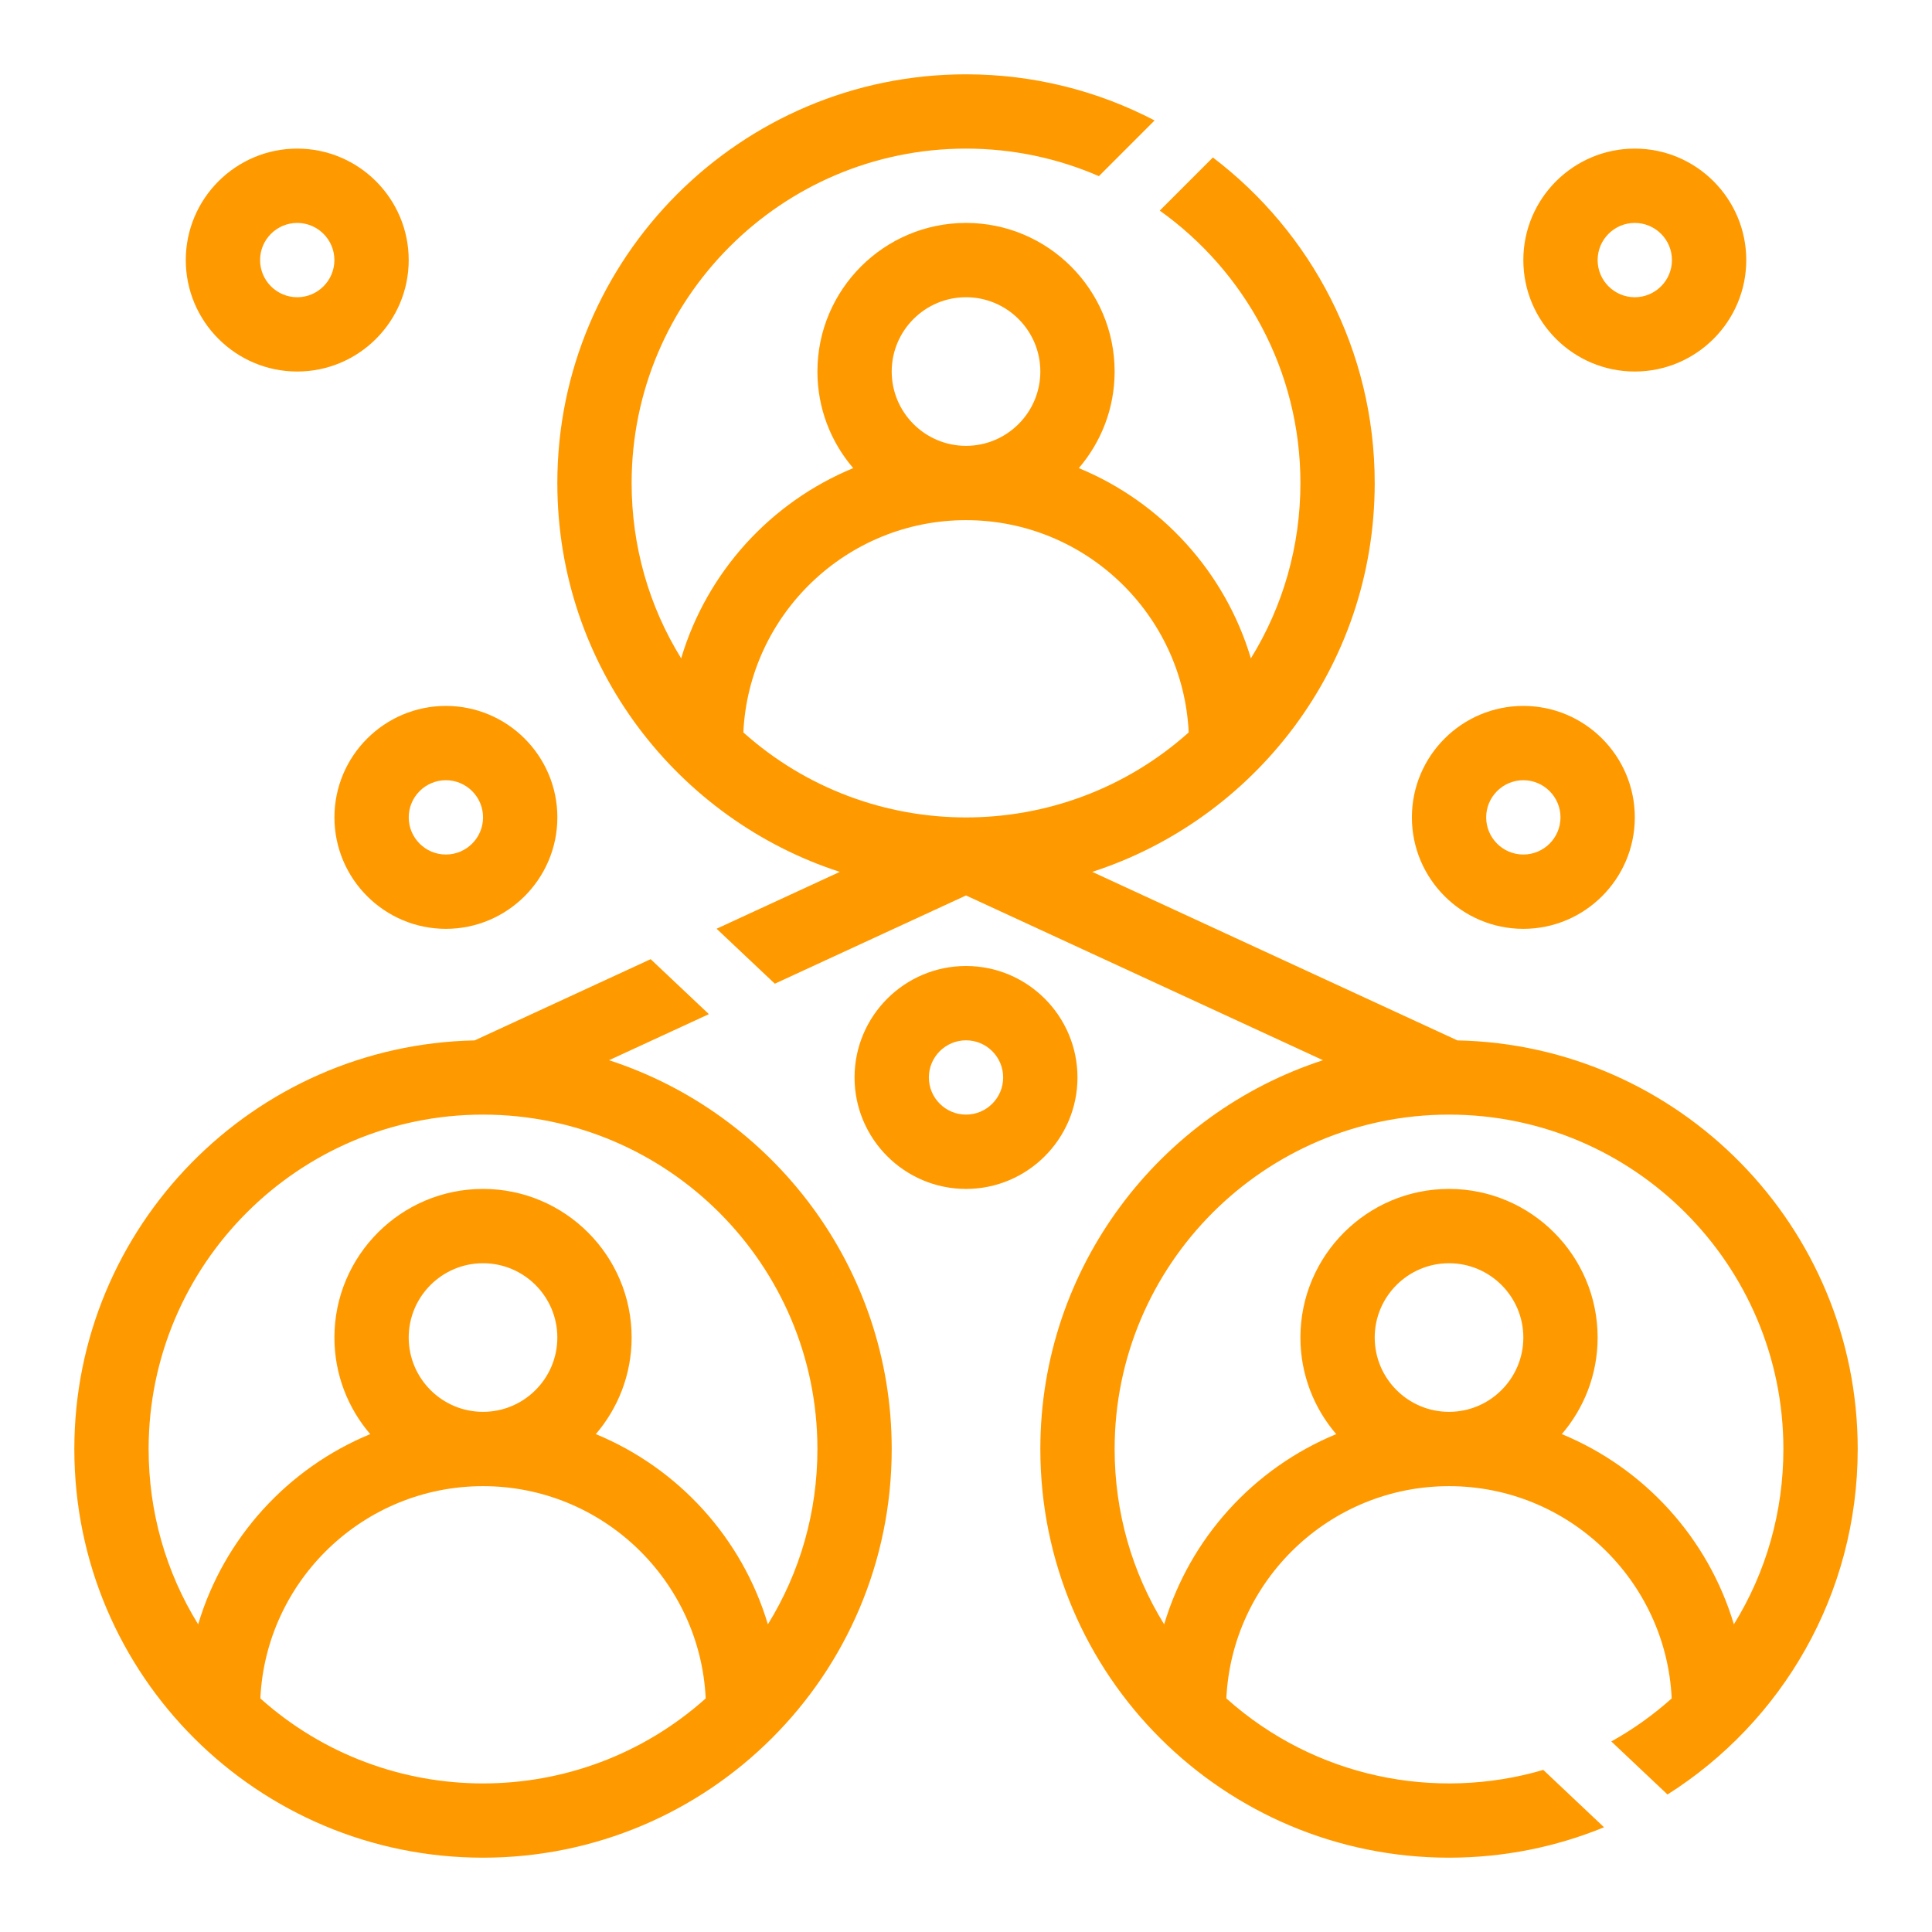
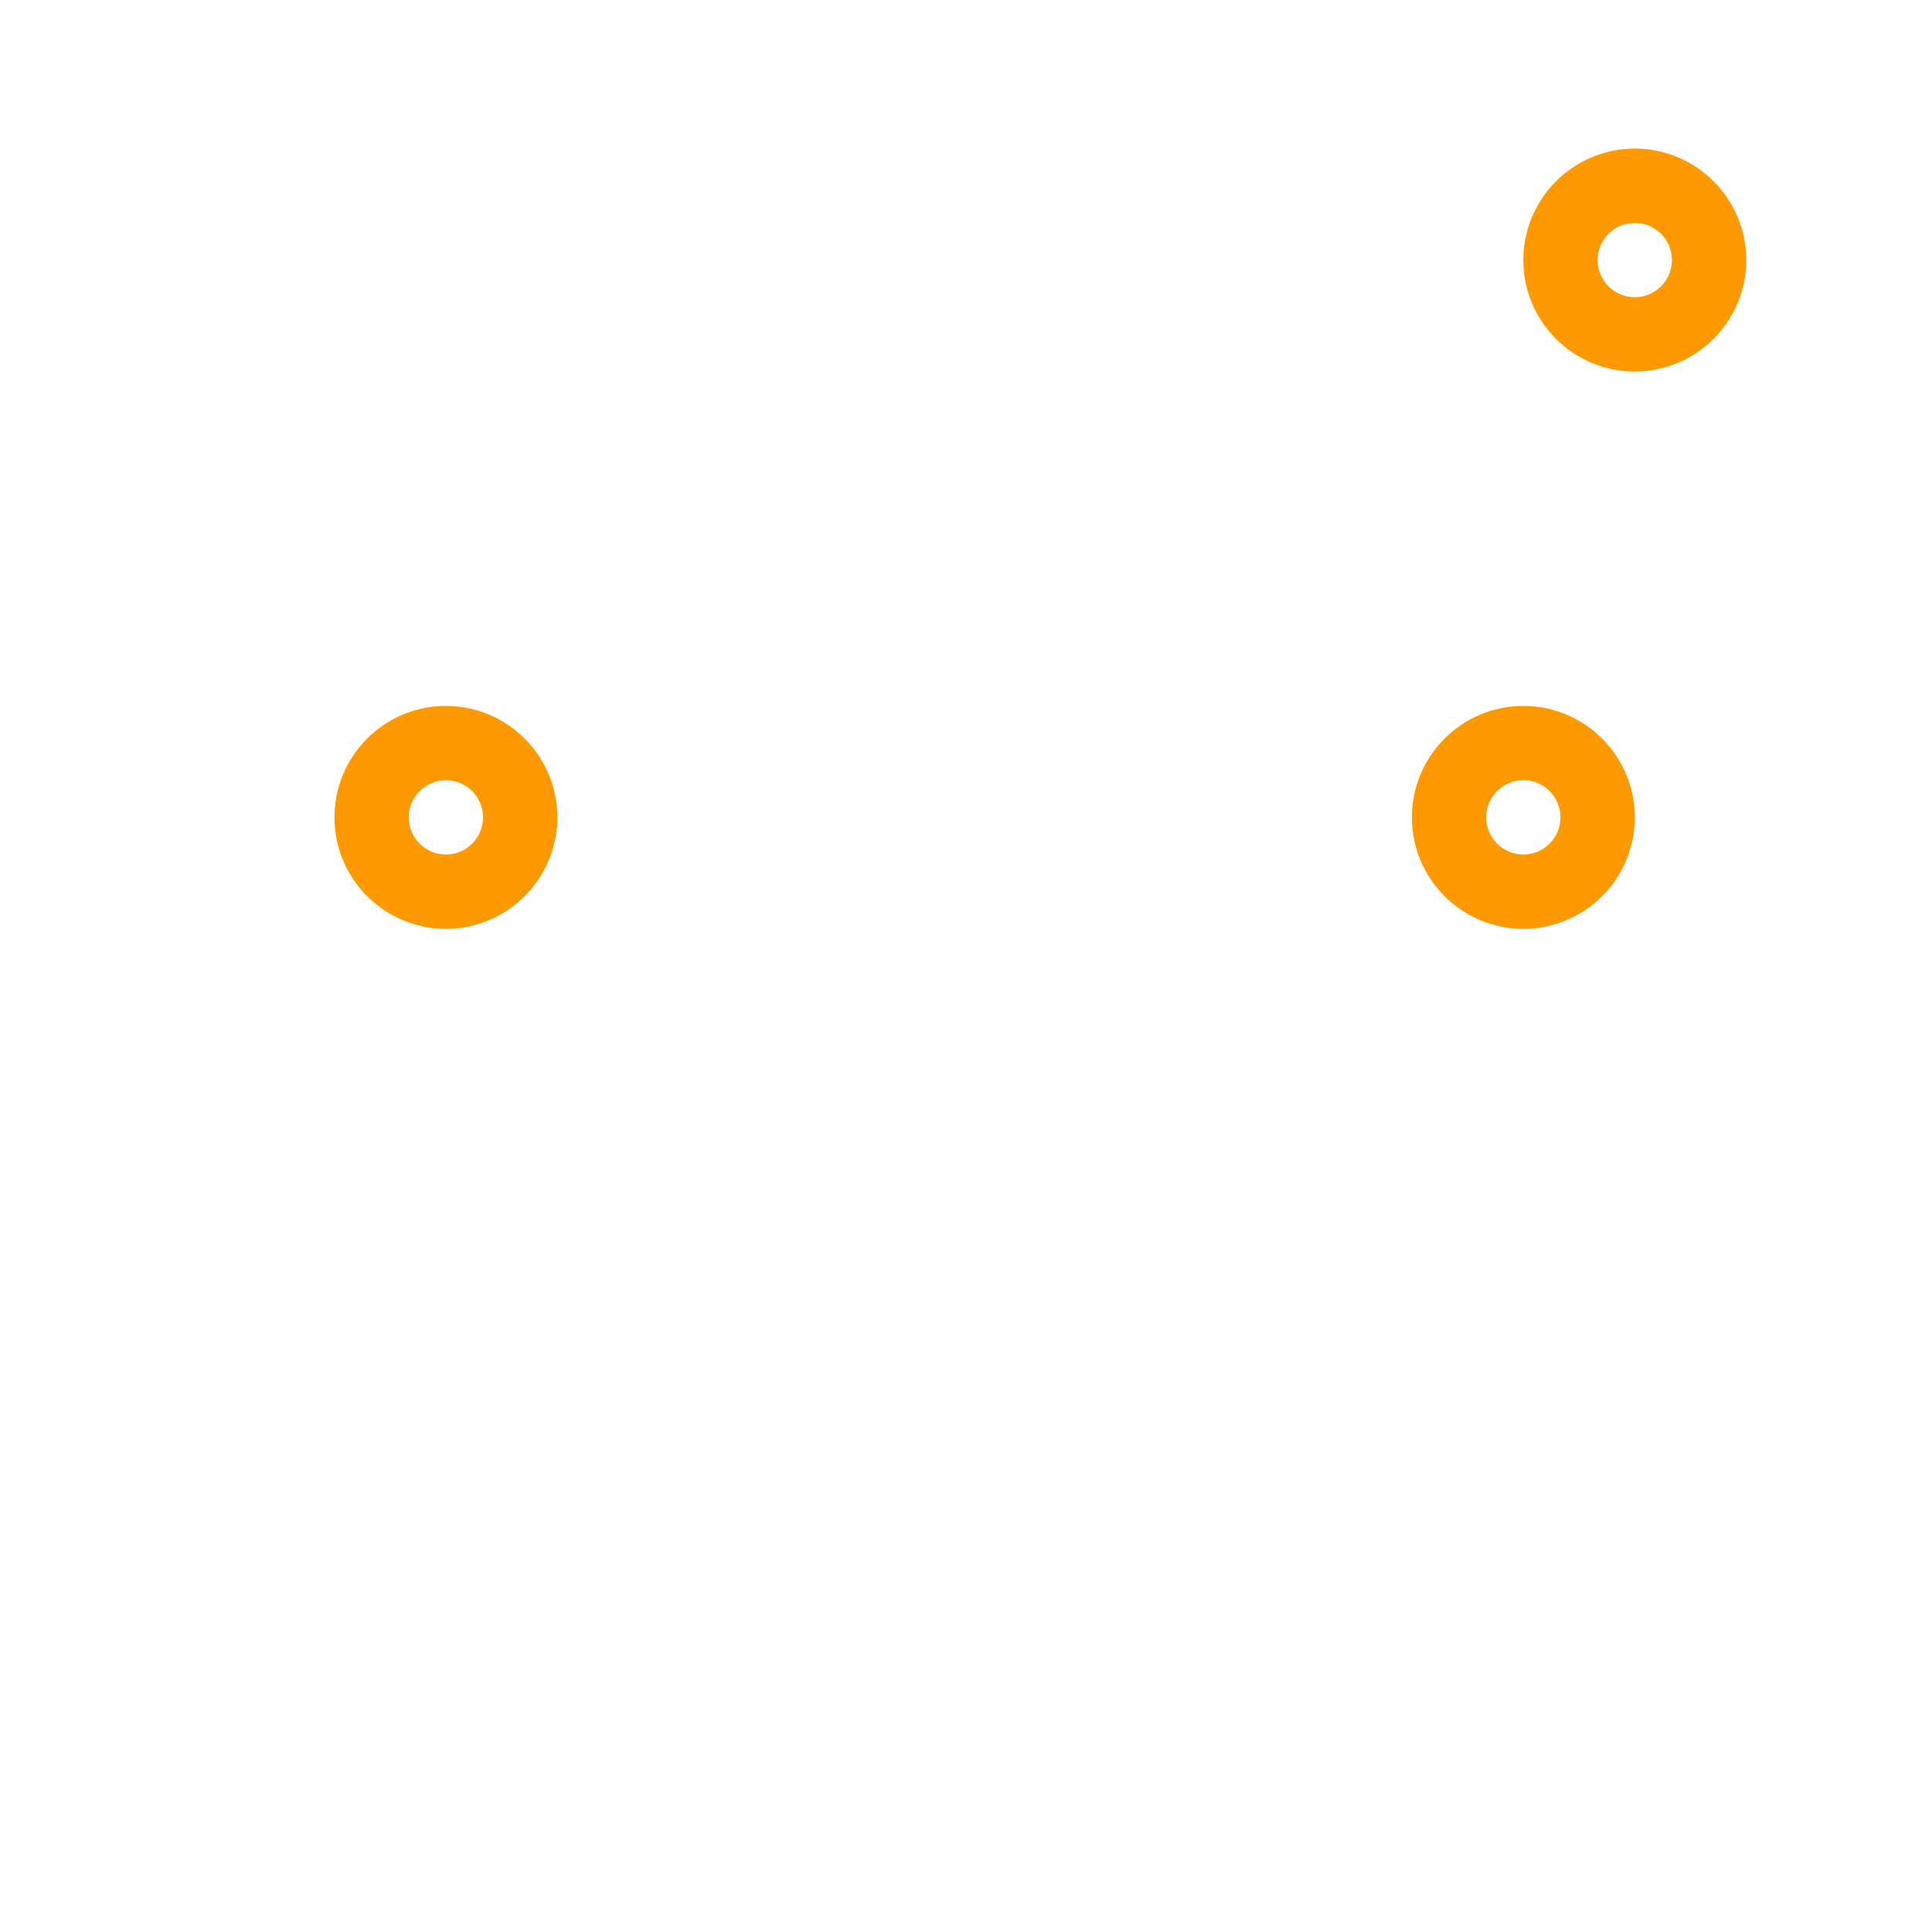
<svg xmlns="http://www.w3.org/2000/svg" width="86" height="86" viewBox="0 0 86 86" fill="none">
-   <path fill-rule="evenodd" clip-rule="evenodd" d="M51.395 5.362C48.882 4.05 46.027 3.308 43.001 3.308C32.97 3.308 24.809 11.469 24.809 21.5C24.809 29.712 30.204 36.486 37.382 38.81L31.898 41.341L34.49 43.788L43.001 39.86L58.891 47.194C51.597 49.564 46.309 56.425 46.309 64.5C46.309 74.594 54.489 82.692 64.501 82.692C66.941 82.692 69.271 82.212 71.401 81.338L68.697 78.785C63.9 80.192 58.535 79.132 54.589 75.603C54.837 70.351 59.188 66.154 64.501 66.154C69.814 66.154 74.165 70.351 74.413 75.603C73.575 76.353 72.672 76.991 71.725 77.518L74.226 79.879C79.308 76.662 82.693 70.994 82.693 64.5C82.693 54.593 74.734 46.512 64.874 46.312L48.62 38.81C55.787 36.49 61.193 29.726 61.193 21.5C61.193 15.594 58.364 10.336 53.99 7.01L51.625 9.375C55.412 12.076 57.886 16.505 57.886 21.5C57.886 24.304 57.117 26.983 55.681 29.305C54.536 25.464 51.692 22.349 48.022 20.838C49.014 19.681 49.616 18.179 49.616 16.538C49.616 12.891 46.649 9.923 43.001 9.923C39.353 9.923 36.386 12.891 36.386 16.538C36.386 18.179 36.987 19.681 37.98 20.838C34.31 22.35 31.465 25.464 30.321 29.305C28.884 26.983 28.116 24.304 28.116 21.5C28.116 13.293 34.794 6.615 43.001 6.615C45.102 6.615 47.102 7.053 48.916 7.841L51.395 5.362ZM28.963 42.696L21.128 46.312C11.268 46.512 3.309 54.593 3.309 64.5C3.309 74.594 11.489 82.692 21.501 82.692C31.515 82.692 39.693 74.592 39.693 64.5C39.693 56.425 34.405 49.564 27.11 47.194L31.555 45.143L28.963 42.696ZM43.001 13.231C41.177 13.231 39.693 14.714 39.693 16.538C39.693 18.362 41.177 19.846 43.001 19.846C44.825 19.846 46.309 18.362 46.309 16.538C46.309 14.714 44.825 13.231 43.001 13.231ZM52.913 32.603C52.665 27.351 48.314 23.154 43.001 23.154C37.688 23.154 33.337 27.35 33.089 32.603C38.731 37.65 47.275 37.646 52.913 32.603ZM21.501 66.154C16.188 66.154 11.837 70.35 11.589 75.603C17.23 80.649 25.775 80.647 31.413 75.603C31.165 70.35 26.814 66.154 21.501 66.154ZM21.501 56.231C19.677 56.231 18.193 57.715 18.193 59.538C18.193 61.362 19.677 62.846 21.501 62.846C23.325 62.846 24.809 61.362 24.809 59.538C24.809 57.715 23.325 56.231 21.501 56.231ZM34.181 72.305C35.617 69.983 36.386 67.304 36.386 64.5C36.386 56.294 29.711 49.619 21.506 49.615L21.504 49.615L21.502 49.616C21.501 49.616 21.499 49.615 21.498 49.615C13.292 49.617 6.616 56.294 6.616 64.5C6.616 67.304 7.384 69.983 8.821 72.305C9.965 68.464 12.81 65.35 16.48 63.838C15.487 62.681 14.886 61.179 14.886 59.538C14.886 55.891 17.853 52.923 21.501 52.923C25.149 52.923 28.116 55.891 28.116 59.538C28.116 61.179 27.514 62.681 26.522 63.838C30.192 65.35 33.036 68.464 34.181 72.305ZM64.5 49.616C64.498 49.616 64.497 49.615 64.495 49.615C56.29 49.619 49.616 56.294 49.616 64.5C49.616 67.304 50.384 69.983 51.821 72.305C52.965 68.464 55.81 65.35 59.48 63.838C58.487 62.681 57.886 61.179 57.886 59.538C57.886 55.891 60.853 52.923 64.501 52.923C68.149 52.923 71.116 55.891 71.116 59.538C71.116 61.179 70.514 62.681 69.522 63.838C73.192 65.35 76.036 68.464 77.181 72.305C78.618 69.983 79.385 67.304 79.385 64.5C79.385 56.294 72.71 49.617 64.504 49.615L64.502 49.615L64.5 49.616ZM64.501 56.231C62.677 56.231 61.193 57.715 61.193 59.538C61.193 61.362 62.677 62.846 64.501 62.846C66.325 62.846 67.809 61.362 67.809 59.538C67.809 57.715 66.325 56.231 64.501 56.231Z" fill="#FF9900" />
-   <path d="M47.962 47.962C47.962 45.226 45.736 43 43.001 43C40.265 43 38.039 45.226 38.039 47.962C38.039 50.697 40.265 52.923 43.001 52.923C45.736 52.923 47.962 50.697 47.962 47.962ZM43.001 49.615C42.089 49.615 41.347 48.873 41.347 47.962C41.347 47.05 42.089 46.308 43.001 46.308C43.913 46.308 44.654 47.05 44.654 47.962C44.654 48.873 43.913 49.615 43.001 49.615Z" fill="#FF9900" />
  <path d="M67.809 41.346C70.545 41.346 72.771 39.12 72.771 36.384C72.771 33.649 70.545 31.423 67.809 31.423C65.073 31.423 62.848 33.649 62.848 36.384C62.848 39.12 65.073 41.346 67.809 41.346ZM67.809 34.73C68.721 34.73 69.463 35.472 69.463 36.384C69.463 37.296 68.721 38.038 67.809 38.038C66.897 38.038 66.155 37.296 66.155 36.384C66.155 35.472 66.897 34.73 67.809 34.73Z" fill="#FF9900" />
  <path d="M72.77 16.538C75.506 16.538 77.732 14.313 77.732 11.577C77.732 8.841 75.506 6.615 72.77 6.615C70.034 6.615 67.809 8.841 67.809 11.577C67.809 14.313 70.034 16.538 72.77 16.538ZM72.77 9.923C73.682 9.923 74.424 10.665 74.424 11.577C74.424 12.489 73.682 13.231 72.77 13.231C71.858 13.231 71.116 12.489 71.116 11.577C71.116 10.665 71.858 9.923 72.77 9.923Z" fill="#FF9900" />
  <path d="M14.887 36.384C14.887 39.12 17.113 41.346 19.848 41.346C22.584 41.346 24.81 39.12 24.81 36.384C24.81 33.649 22.584 31.423 19.848 31.423C17.113 31.423 14.887 33.649 14.887 36.384ZM19.848 34.73C20.76 34.73 21.502 35.472 21.502 36.384C21.502 37.296 20.76 38.038 19.848 38.038C18.936 38.038 18.194 37.296 18.194 36.384C18.194 35.472 18.936 34.73 19.848 34.73Z" fill="#FF9900" />
-   <path d="M13.231 16.538C15.967 16.538 18.193 14.313 18.193 11.577C18.193 8.841 15.967 6.615 13.231 6.615C10.495 6.615 8.27 8.841 8.27 11.577C8.27 14.313 10.495 16.538 13.231 16.538ZM13.231 9.923C14.143 9.923 14.885 10.665 14.885 11.577C14.885 12.489 14.143 13.231 13.231 13.231C12.319 13.231 11.577 12.489 11.577 11.577C11.577 10.665 12.319 9.923 13.231 9.923Z" fill="#FF9900" />
</svg>